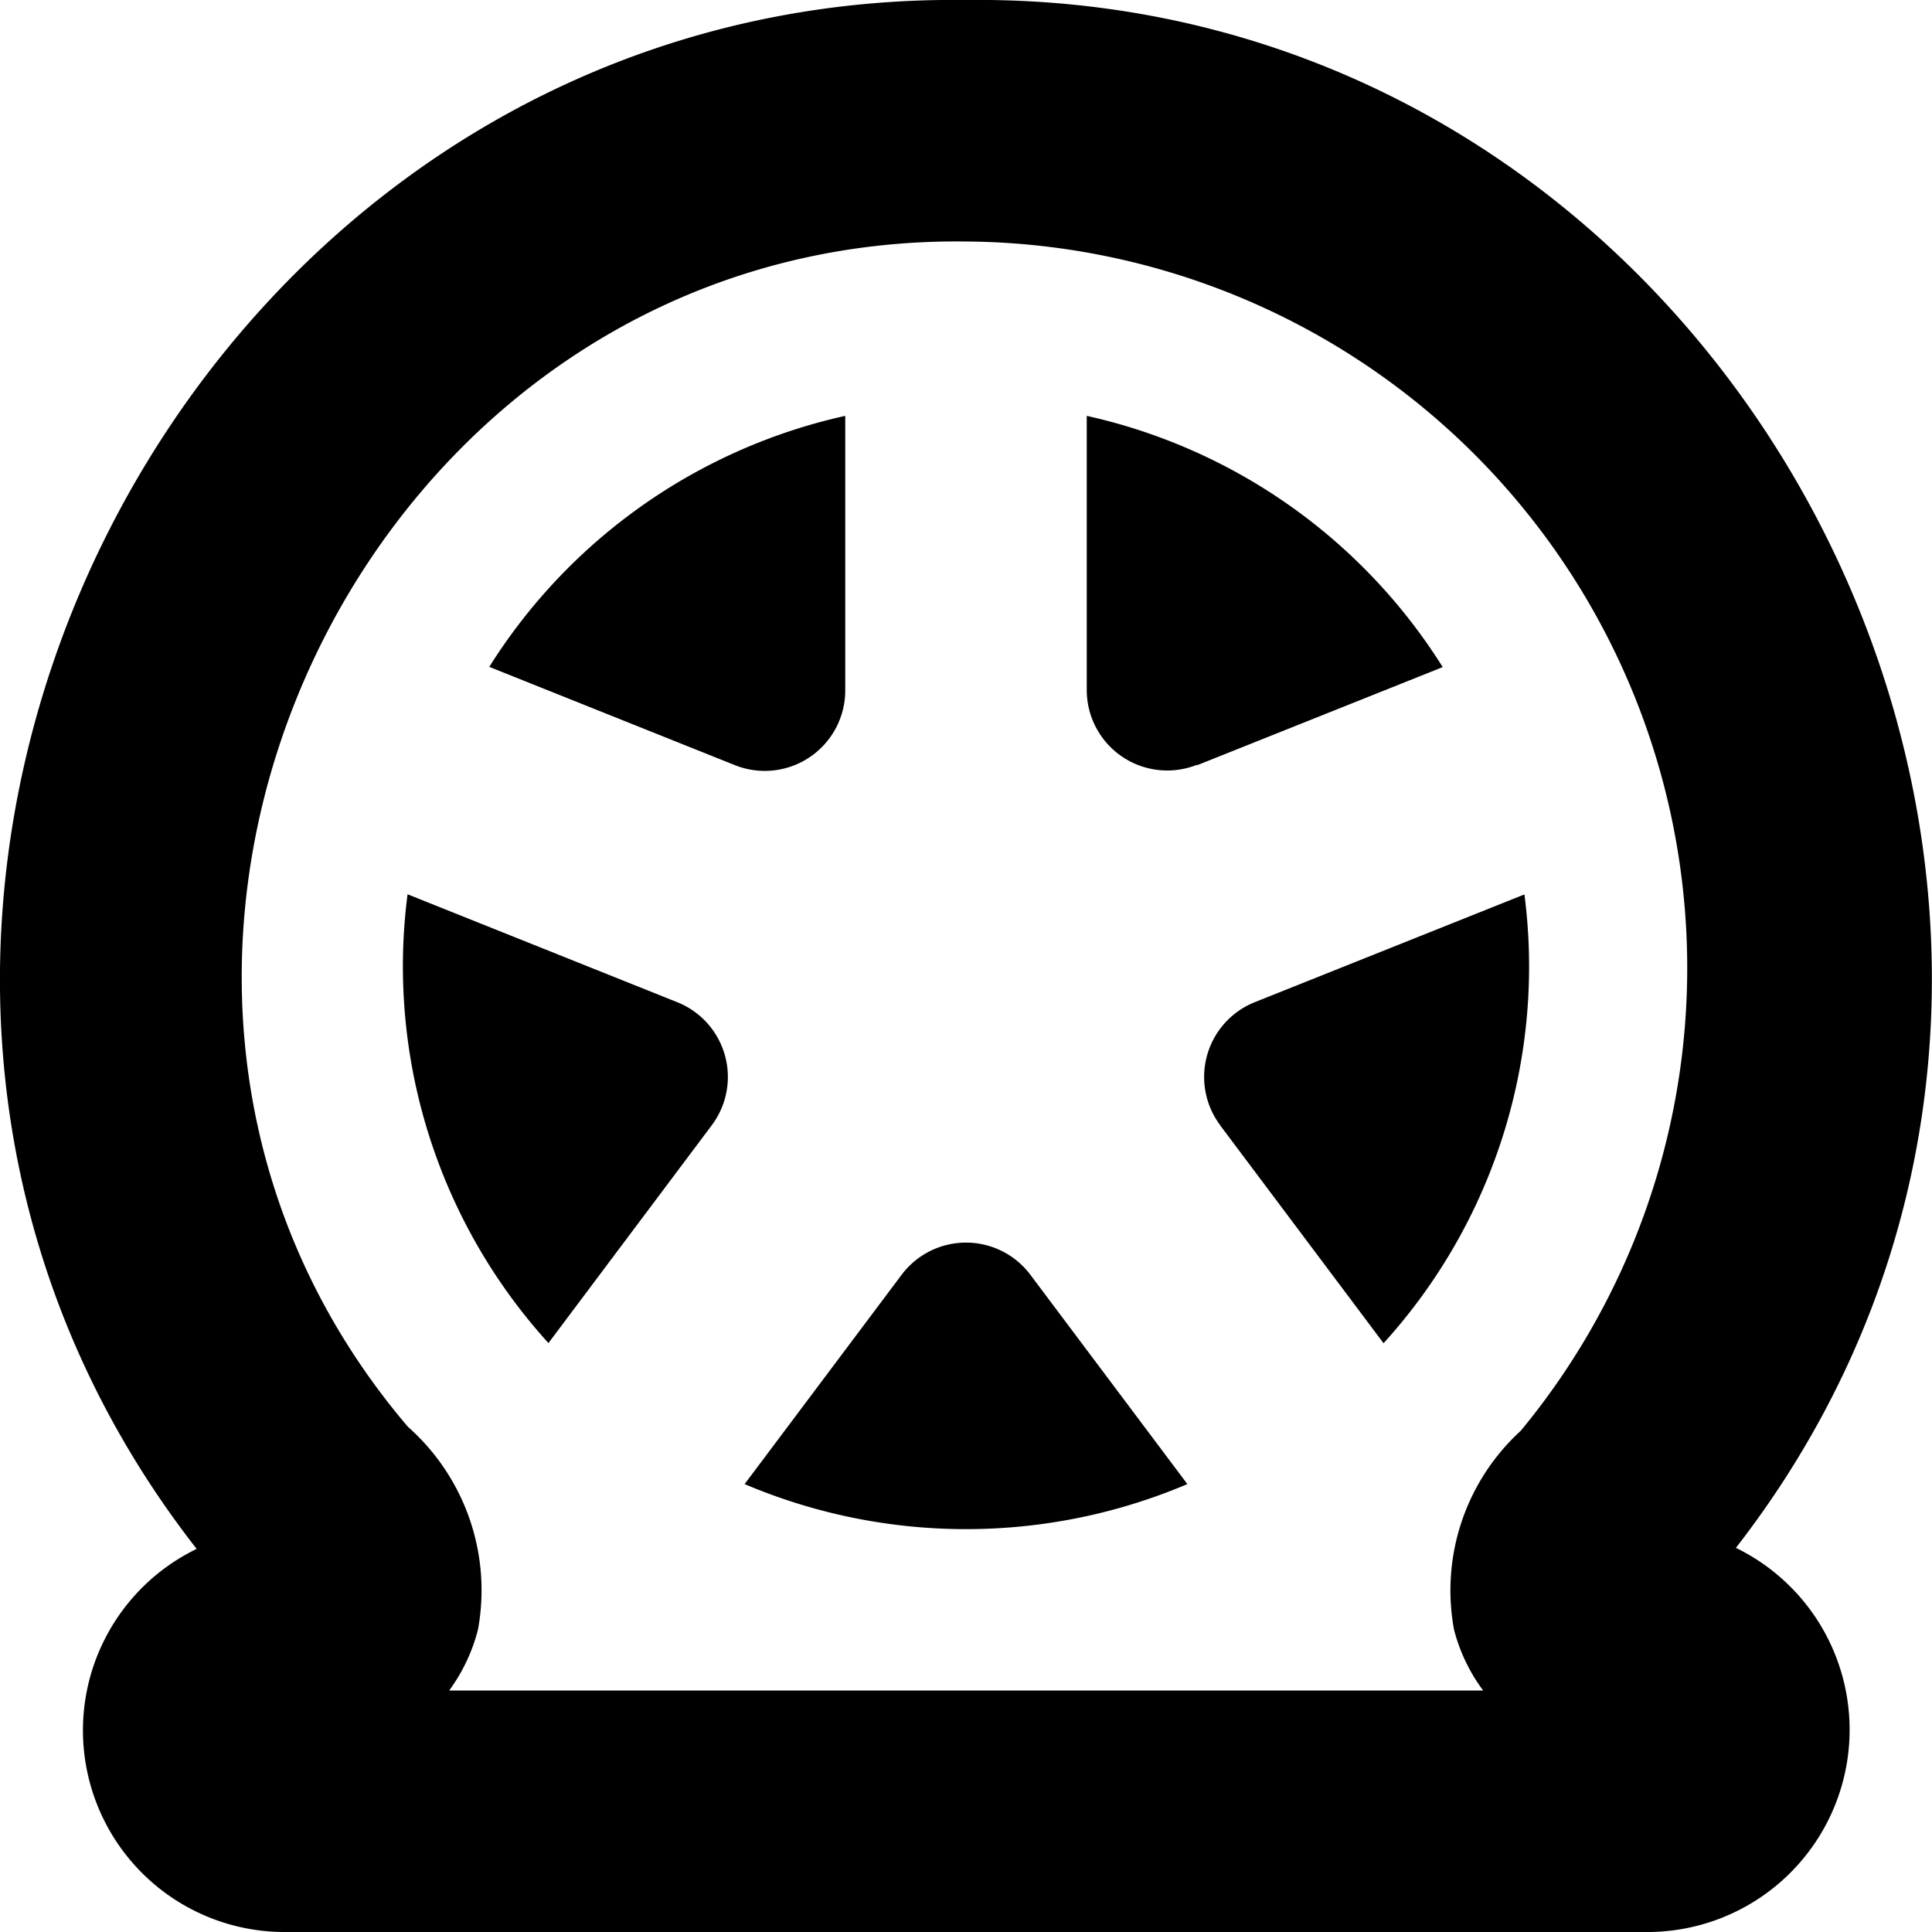
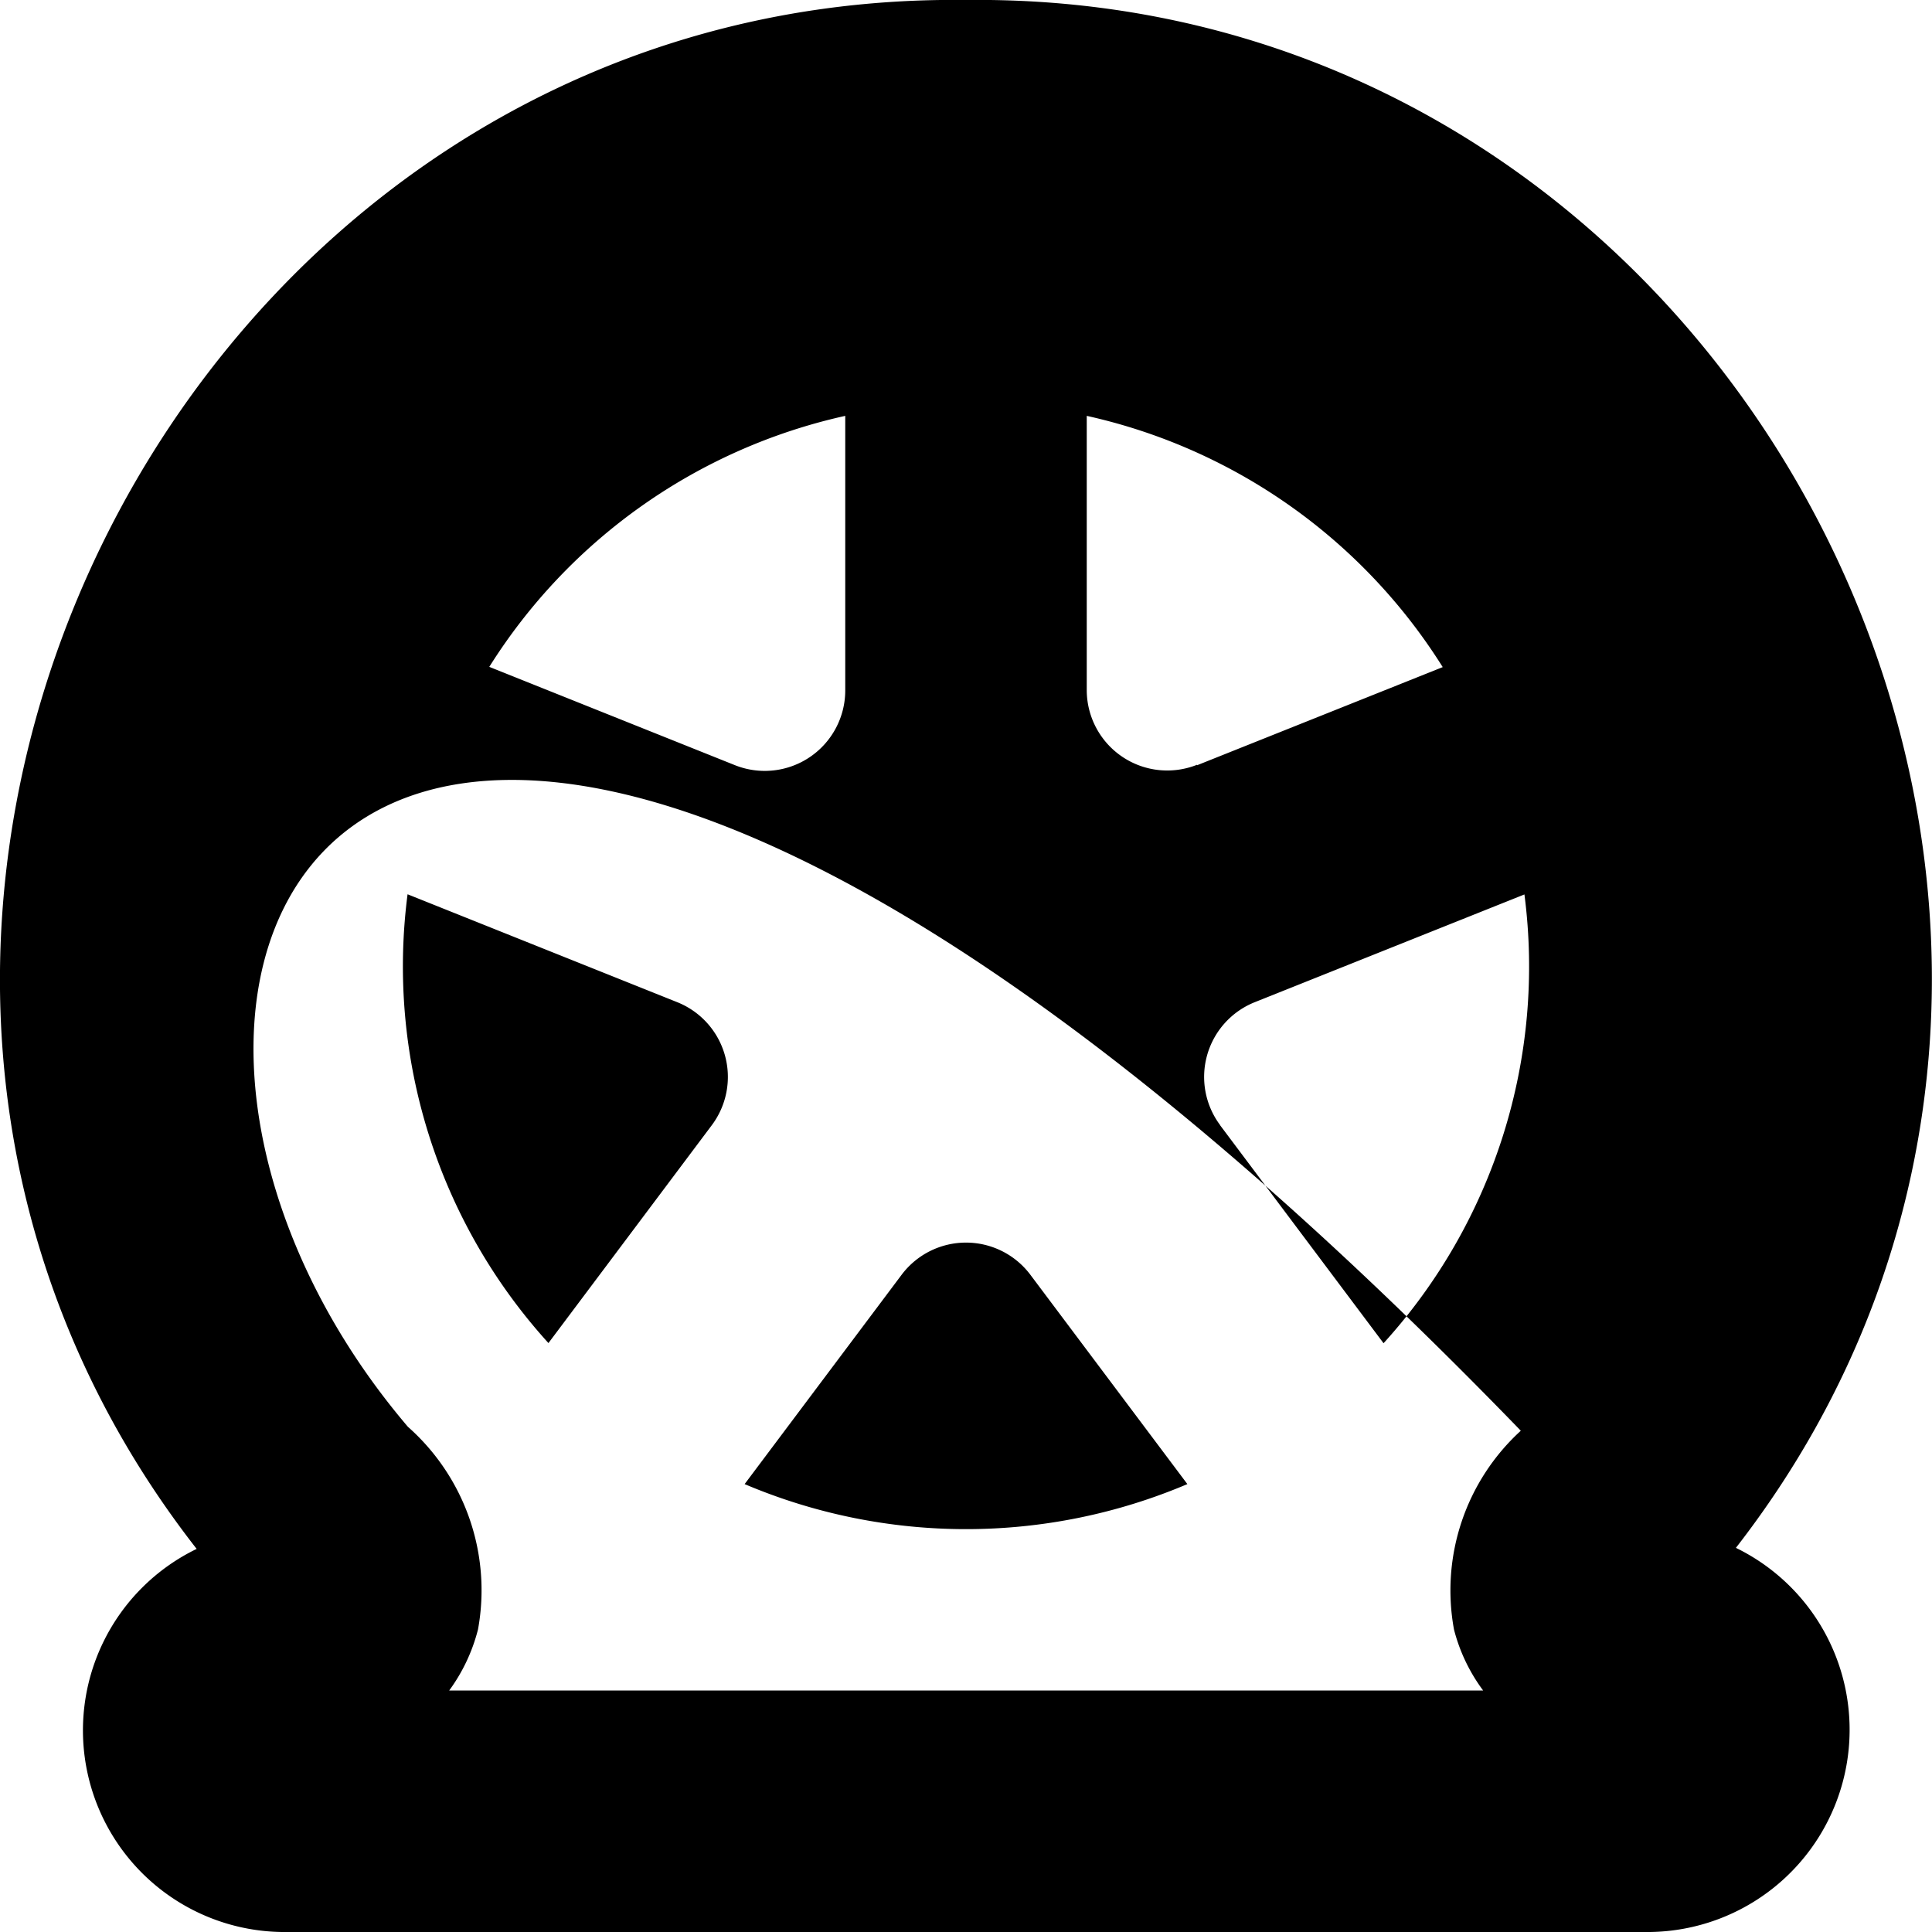
<svg xmlns="http://www.w3.org/2000/svg" id="Layer_1" data-name="Layer 1" viewBox="0 0 24 24" width="512" height="512">
-   <path d="M20.5,24H3.5a2.505,2.505,0,0,1-1.057-4.759C-3.568,11.543,2.232-.124,12,0c9.762-.117,15.56,11.51,9.564,19.228A2.513,2.513,0,0,1,20.5,24ZM5.58,21H18.424a2.17,2.17,0,0,1-.362-.758,2.687,2.687,0,0,1,.83-2.469A9.025,9.025,0,0,0,12,3C4.5,2.906.207,12.014,5.067,17.724a2.71,2.71,0,0,1,.871,2.517A2.194,2.194,0,0,1,5.58,21Zm5.62-5.164-1.95,2.6a7.038,7.038,0,0,0,5.5,0l-1.95-2.6A1,1,0,0,0,11.2,15.836ZM8.842,13.978a1,1,0,0,0-.428-1.528L5.063,11.109a6.958,6.958,0,0,0,1.75,5.575Zm1.658-5.4V5.166A7.016,7.016,0,0,0,6.078,8.284L9.129,9.505A1,1,0,0,0,10.5,8.576Zm4.371.928,3.051-1.219A7.014,7.014,0,0,0,13.5,5.166v3.41A1,1,0,0,0,14.871,9.5Zm.287,4.474,2.029,2.706a6.958,6.958,0,0,0,1.75-5.575L15.586,12.45A1,1,0,0,0,15.158,13.978Z" />
+   <path d="M20.5,24H3.5a2.505,2.505,0,0,1-1.057-4.759C-3.568,11.543,2.232-.124,12,0c9.762-.117,15.56,11.51,9.564,19.228A2.513,2.513,0,0,1,20.5,24ZM5.58,21H18.424a2.17,2.17,0,0,1-.362-.758,2.687,2.687,0,0,1,.83-2.469C4.5,2.906.207,12.014,5.067,17.724a2.71,2.71,0,0,1,.871,2.517A2.194,2.194,0,0,1,5.58,21Zm5.62-5.164-1.95,2.6a7.038,7.038,0,0,0,5.5,0l-1.95-2.6A1,1,0,0,0,11.2,15.836ZM8.842,13.978a1,1,0,0,0-.428-1.528L5.063,11.109a6.958,6.958,0,0,0,1.75,5.575Zm1.658-5.4V5.166A7.016,7.016,0,0,0,6.078,8.284L9.129,9.505A1,1,0,0,0,10.5,8.576Zm4.371.928,3.051-1.219A7.014,7.014,0,0,0,13.5,5.166v3.41A1,1,0,0,0,14.871,9.5Zm.287,4.474,2.029,2.706a6.958,6.958,0,0,0,1.75-5.575L15.586,12.45A1,1,0,0,0,15.158,13.978Z" />
</svg>